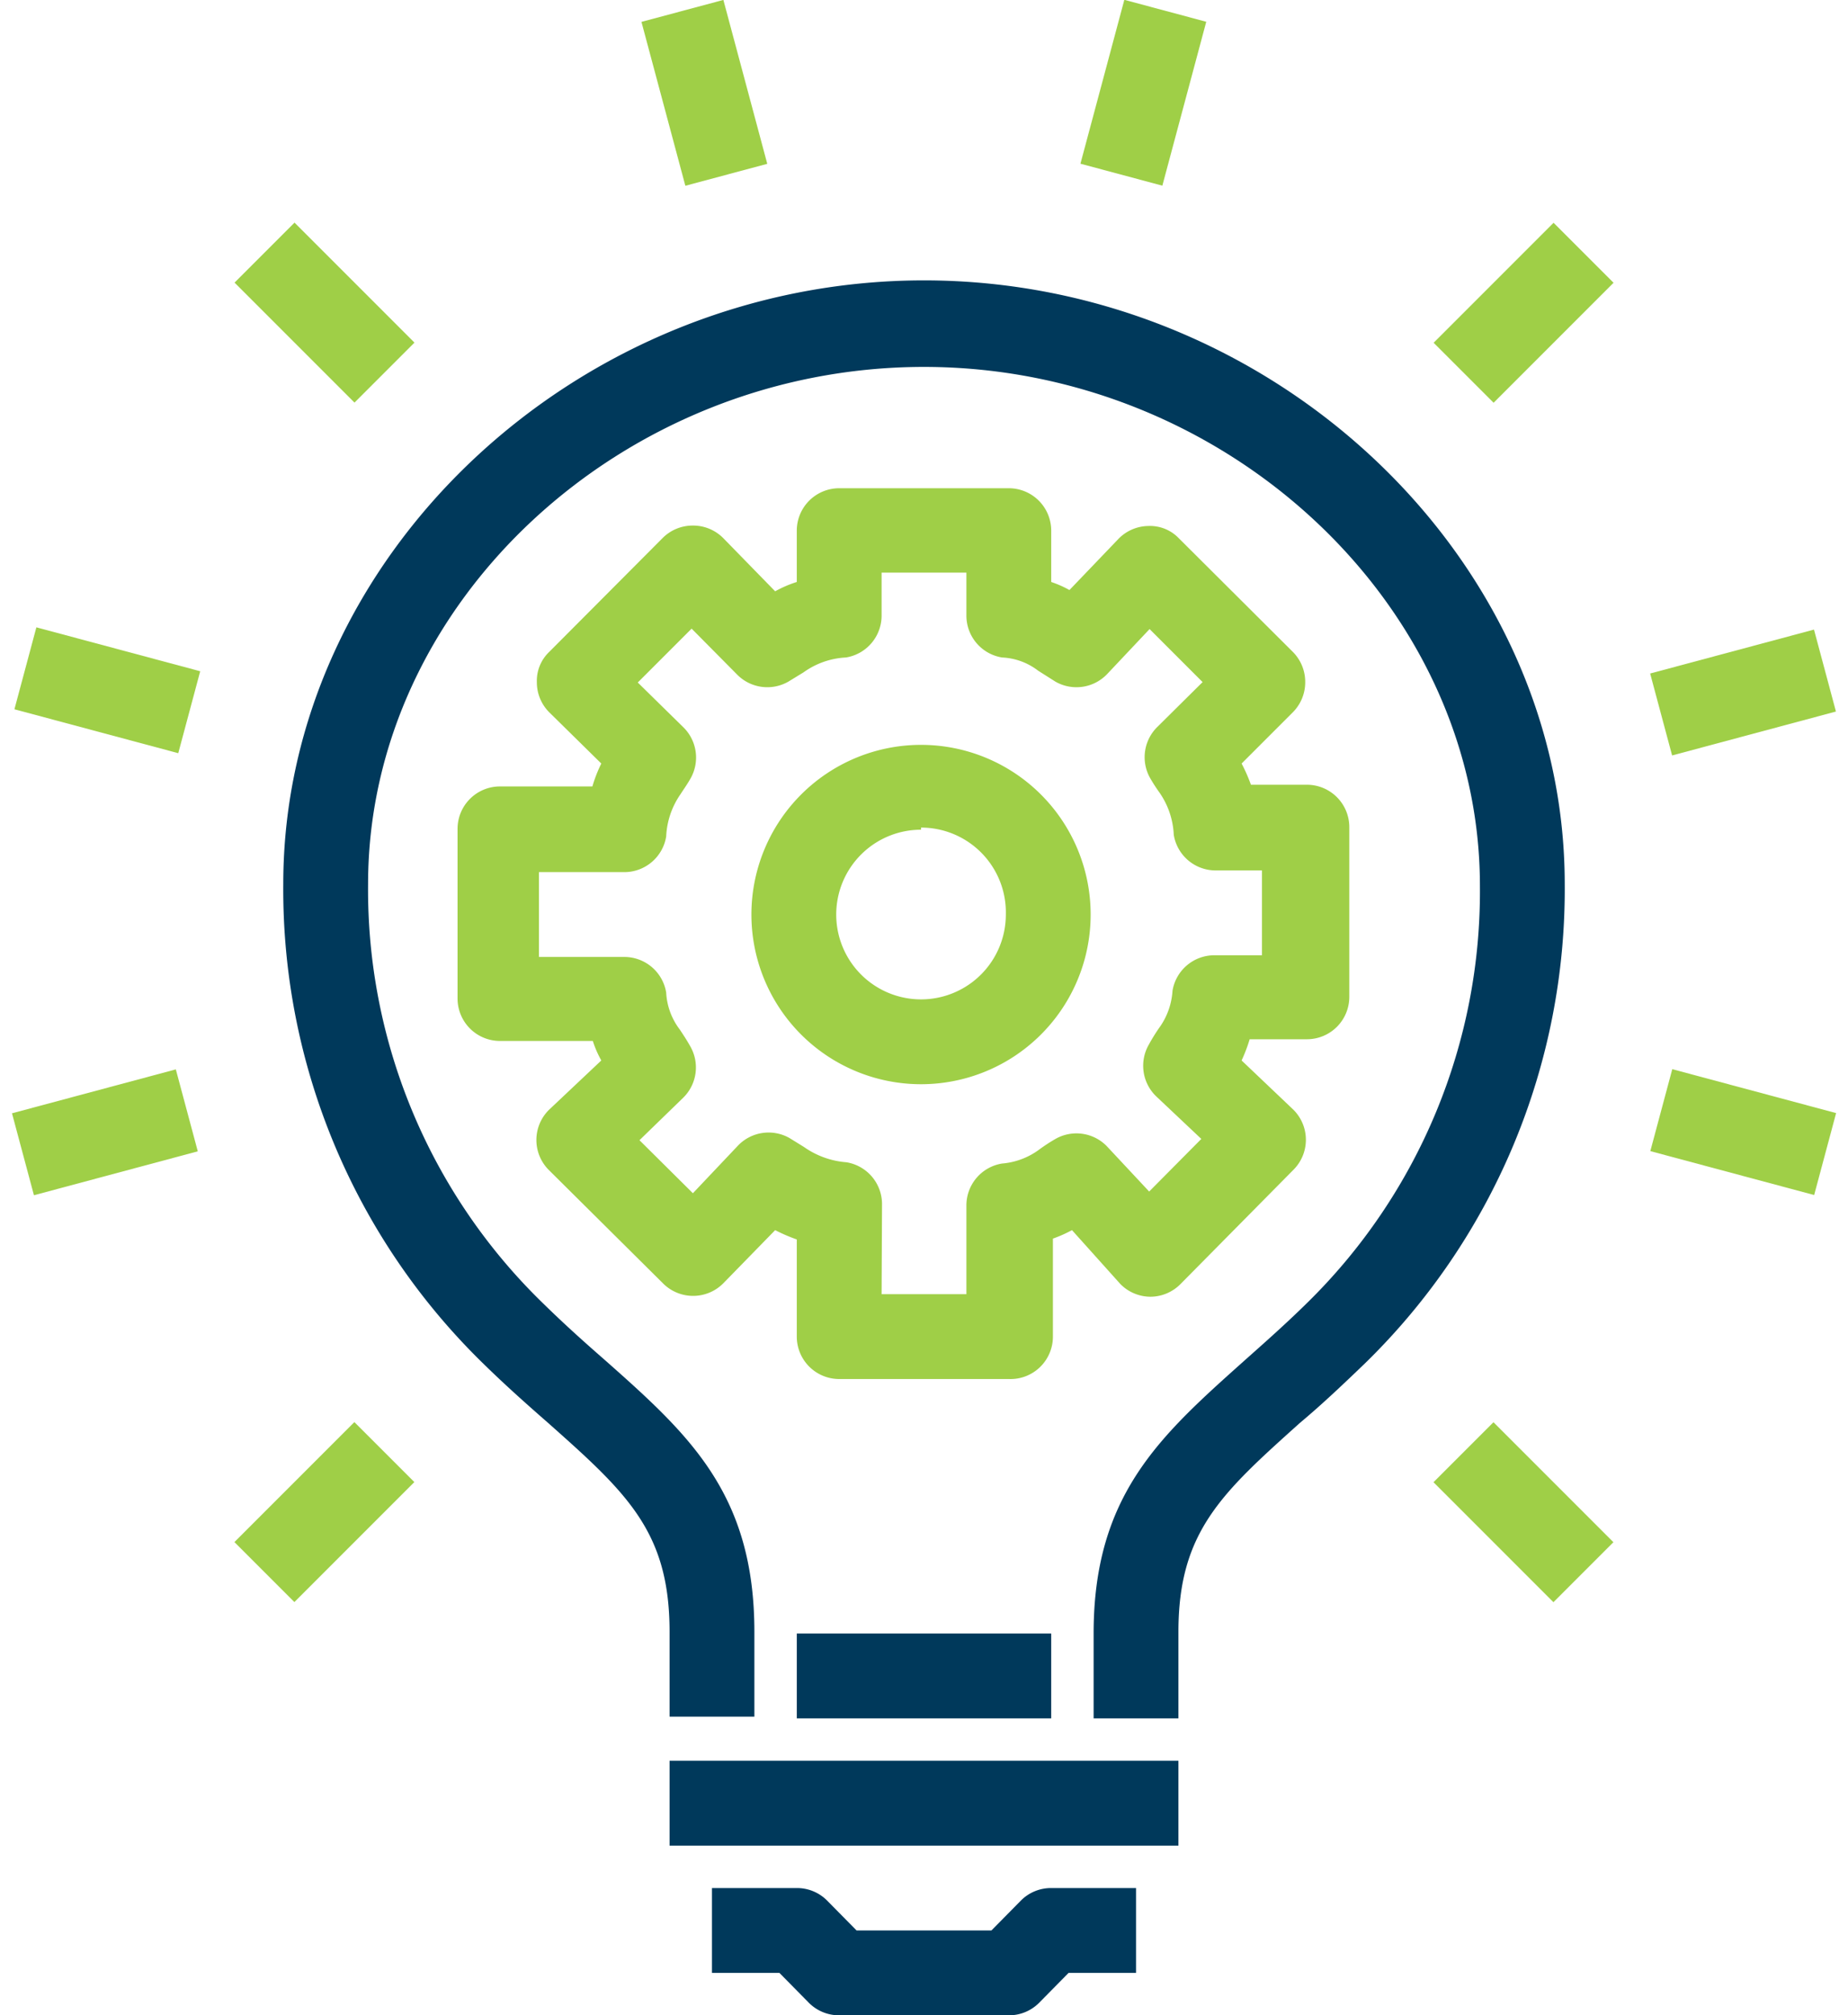
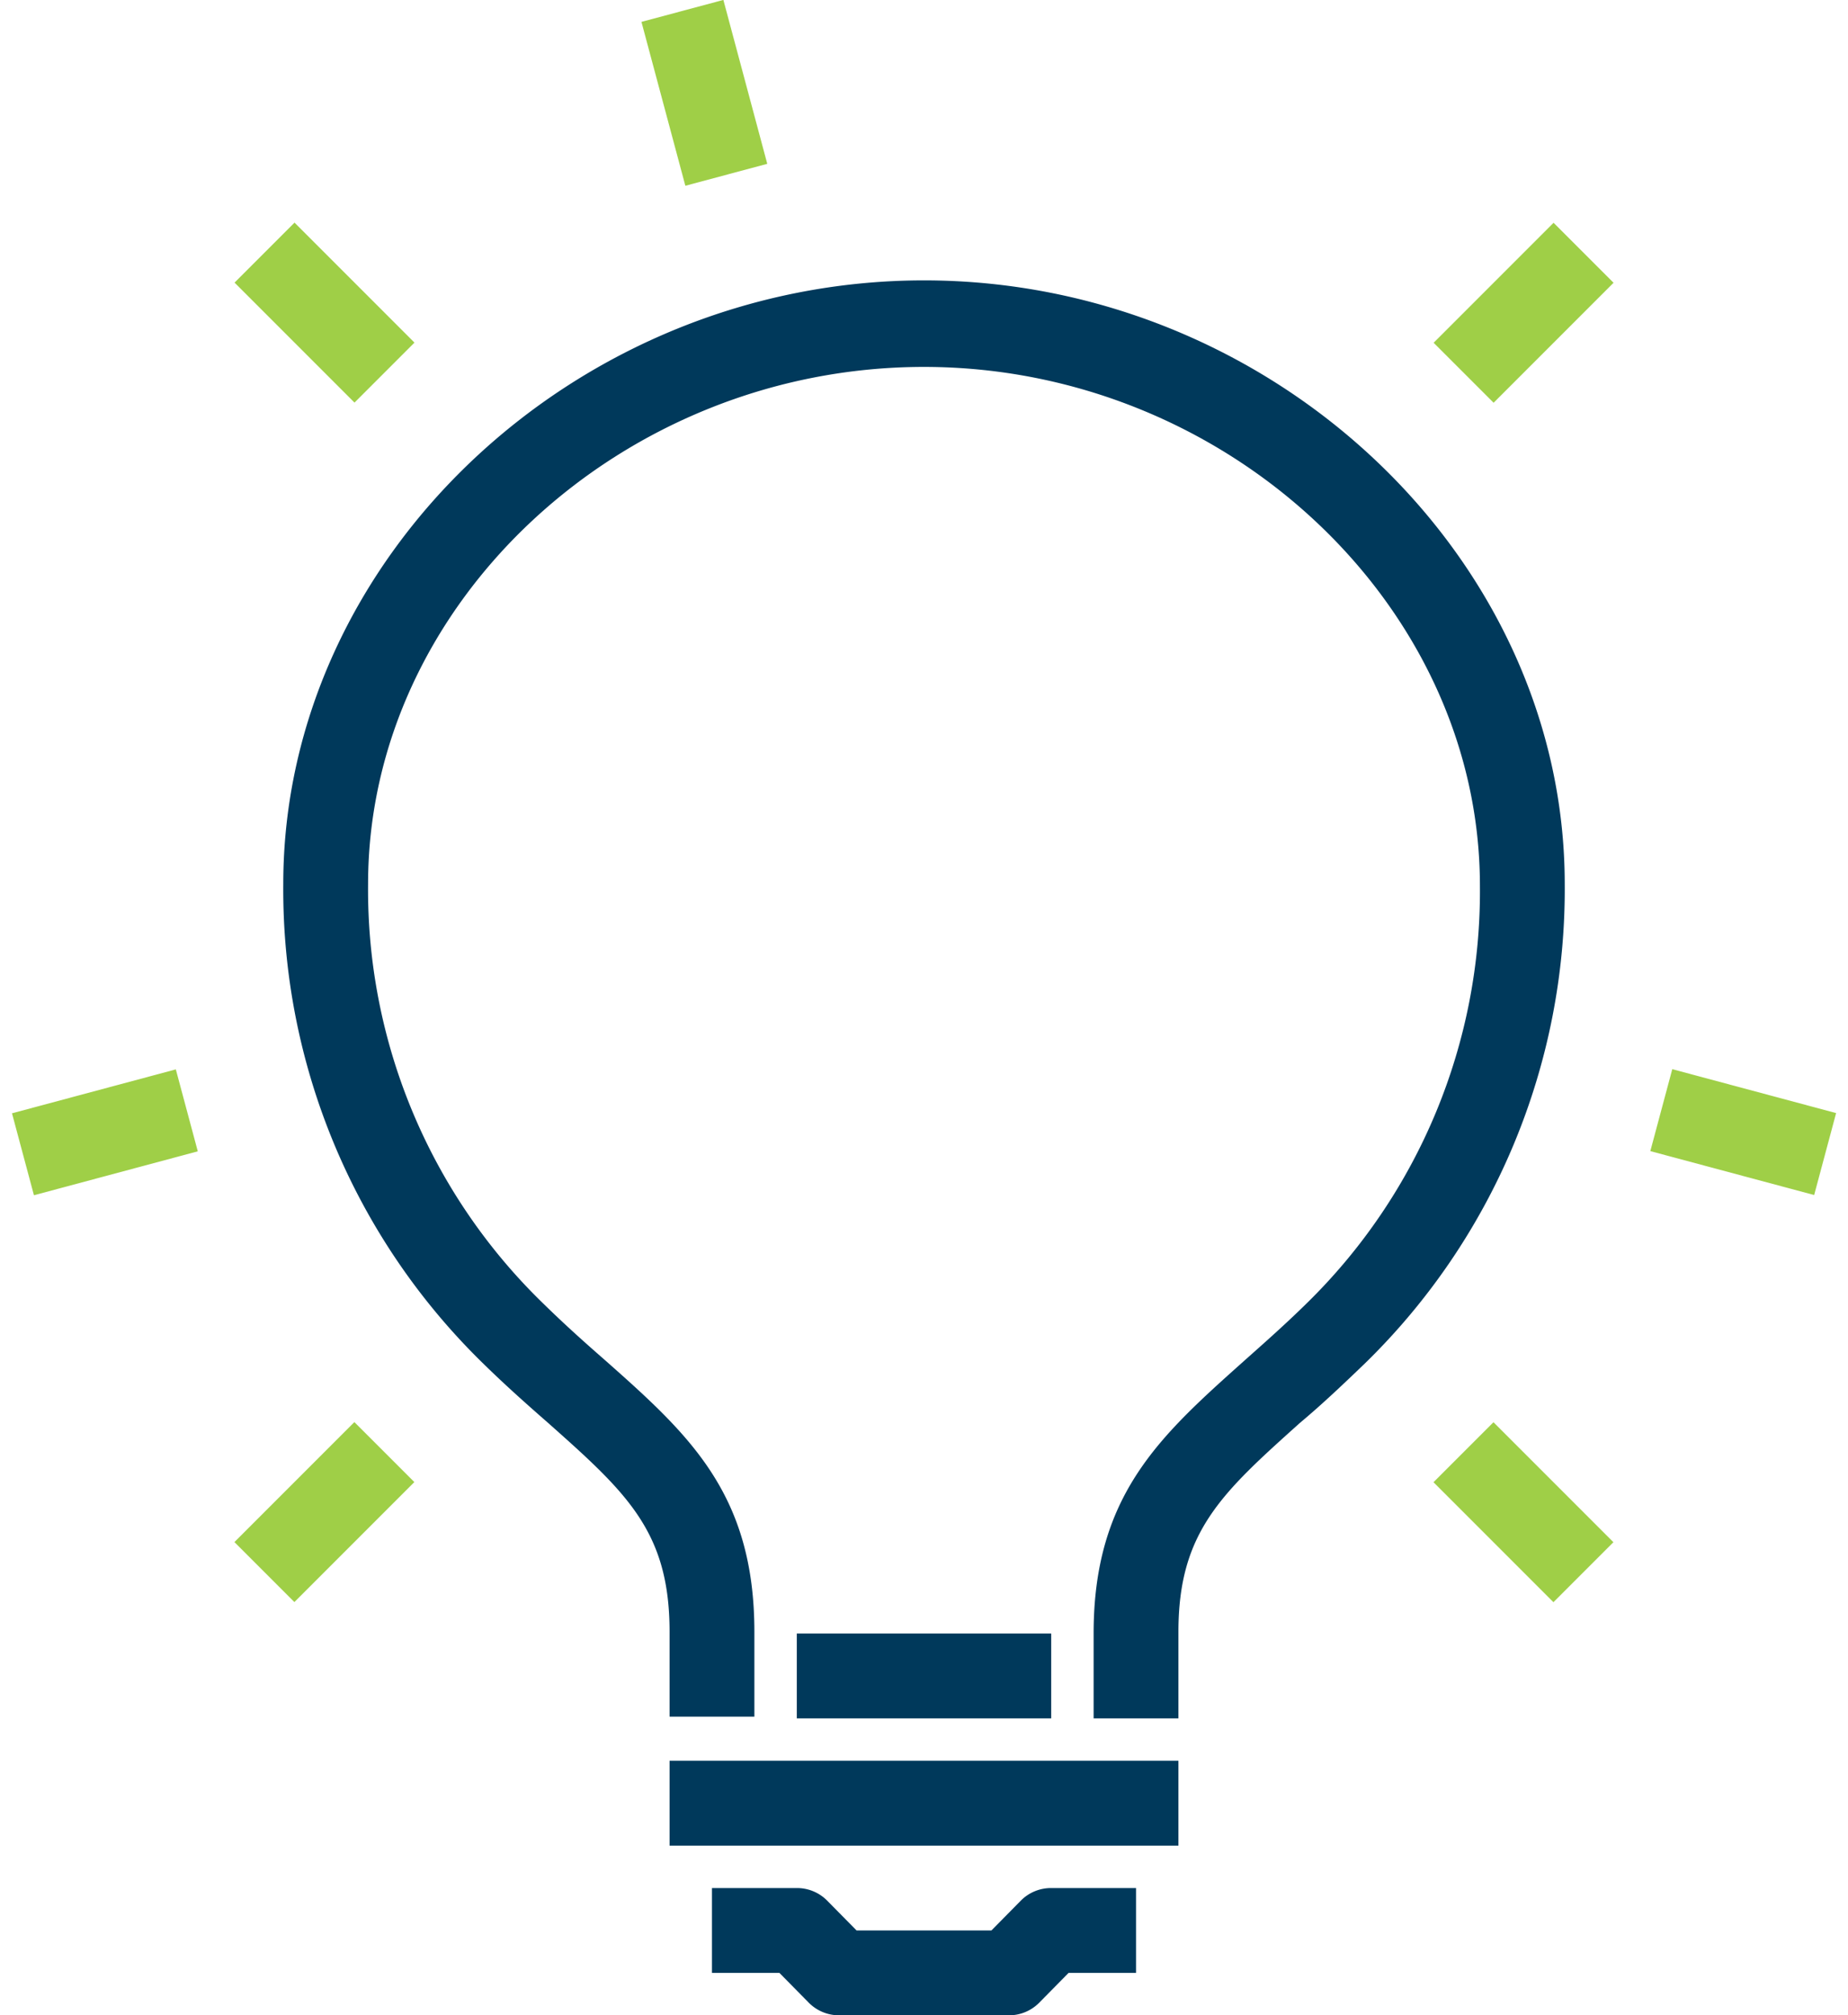
<svg xmlns="http://www.w3.org/2000/svg" id="icons" viewBox="0 0 43.02 47.51" width="122" height="133">
  <defs>
    <style>.cls-1{fill:#9fcf47}.cls-2{fill:#00395b}</style>
  </defs>
-   <path class="cls-1" d="M23.51 32.51h-4a1 1 0 01-1-1v-2.29A4.11 4.11 0 0118 29l-1.22 1.25a1 1 0 01-.71.3 1 1 0 01-.71-.29l-2.69-2.67a1 1 0 010-1.43L13.9 25a2.45 2.45 0 01-.2-.46h-2.19a1 1 0 01-1-1v-4a1 1 0 011-1h2.18a3.27 3.27 0 01.21-.54l-1.23-1.21a1 1 0 01-.29-.71.94.94 0 01.29-.71l2.68-2.69a1 1 0 01.71-.29 1 1 0 01.71.29L18 13.94a2.69 2.69 0 01.51-.22v-1.21a1 1 0 011-1h4a1 1 0 011 1v1.21a2.5 2.5 0 01.43.19l1.15-1.2a1 1 0 01.71-.31.94.94 0 01.72.29l2.69 2.68a1 1 0 01.29.71 1 1 0 01-.29.71L29 18a3.93 3.93 0 01.22.5h1.32a1 1 0 011 1v4a1 1 0 01-1 1h-1.35a3.79 3.79 0 01-.19.5l1.22 1.16a1 1 0 010 1.42l-2.66 2.69a1 1 0 01-.71.3 1 1 0 01-.71-.3L25 29a3.18 3.18 0 01-.45.2v2.3a1 1 0 01-1.04 1.01zm-3-2h2v-2.08a1 1 0 01.84-1 1.71 1.71 0 00.85-.31 4.18 4.18 0 01.41-.27 1 1 0 011.21.17l1 1.07 1.23-1.24-1.06-1a1 1 0 01-.18-1.22 4.44 4.44 0 01.24-.39 1.66 1.66 0 00.32-.88 1 1 0 011-.84h1.11v-2H28.4a1 1 0 01-1-.84 1.89 1.89 0 00-.34-1 3.76 3.76 0 01-.23-.36 1 1 0 01.17-1.17l1.08-1.07-1.25-1.25-1 1.06a1 1 0 01-1.22.18l-.41-.26a1.5 1.5 0 00-.85-.31 1 1 0 01-.84-1v-1h-2v1a1 1 0 01-.84 1 1.87 1.87 0 00-1 .35l-.36.22a1 1 0 01-1.2-.16l-1.08-1.09-1.27 1.27 1.08 1.06a1 1 0 01.16 1.21c-.08.14-.16.25-.23.36a1.89 1.89 0 00-.34 1 1 1 0 01-1 .84h-2v2h2a1 1 0 011 .84 1.57 1.57 0 00.32.87c.08.12.16.24.25.4a1 1 0 01-.17 1.21l-1.03 1 1.26 1.25L17.13 27a1 1 0 011.21-.17l.34.21a2 2 0 001 .36 1 1 0 01.84 1z" />
-   <path class="cls-1" d="M21.44 25.56a4 4 0 114-4 4 4 0 01-4 4zm0-6a2 2 0 102 2 2 2 0 00-2-2.05z" />
  <path class="cls-2" d="M27.51 40.51h-2v-2c0-3.26 1.56-4.65 3.54-6.42.46-.41.95-.84 1.47-1.35a13.58 13.58 0 004.1-9.86c0-6.63-6-12.23-13.11-12.23S8.4 14.21 8.4 20.84a13.58 13.58 0 004.1 9.86c.52.51 1 .94 1.47 1.35 2 1.77 3.54 3.16 3.54 6.42v2h-2v-2c0-2.36-1-3.27-2.87-4.93-.48-.42-1-.88-1.53-1.4a15.6 15.6 0 01-4.71-11.3c0-7.72 6.92-14.23 15.11-14.23s15.11 6.51 15.11 14.23a15.6 15.6 0 01-4.71 11.3c-.54.52-1.05 1-1.53 1.4-1.85 1.66-2.87 2.57-2.87 4.93zm-12 1h12v2h-12zm8 6h-4a1 1 0 01-.71-.29l-.7-.71h-1.59v-2h2a1 1 0 01.71.29l.7.71h3.18l.7-.71a1 1 0 01.71-.29h2v2h-1.59l-.7.71a1 1 0 01-.71.29z" />
  <path class="cls-2" d="M18.51 38.51h6v2h-6z" />
  <path class="cls-1" transform="rotate(-15 16.326 2.188)" d="M15.33.19h2v4h-2z" />
  <path class="cls-1" transform="rotate(-45 7.371 7.367)" d="M6.37 5.37h2v4h-2z" />
-   <path class="cls-1" transform="rotate(-75 2.183 16.262)" d="M1.19 14.33h2v4h-2z" />
  <path class="cls-1" transform="rotate(-15 2.206 26.68)" d="M.19 25.69h4v2h-4z" />
  <path class="cls-1" transform="rotate(-45 7.366 35.649)" d="M5.37 34.65h4v2h-4z" />
  <path class="cls-1" transform="rotate(-45 35.648 35.654)" d="M34.65 33.65h2v4h-2z" />
  <path class="cls-1" transform="rotate(-75 40.829 26.69)" d="M39.83 24.69h2v4h-2z" />
-   <path class="cls-1" transform="rotate(-15 40.812 16.346)" d="M38.83 15.33h4v2h-4z" />
  <path class="cls-1" transform="rotate(-45 35.654 7.372)" d="M33.65 6.37h4v2h-4z" />
-   <path class="cls-1" transform="rotate(-75 26.684 2.193)" d="M24.69 1.19h4v2h-4z" />
</svg>